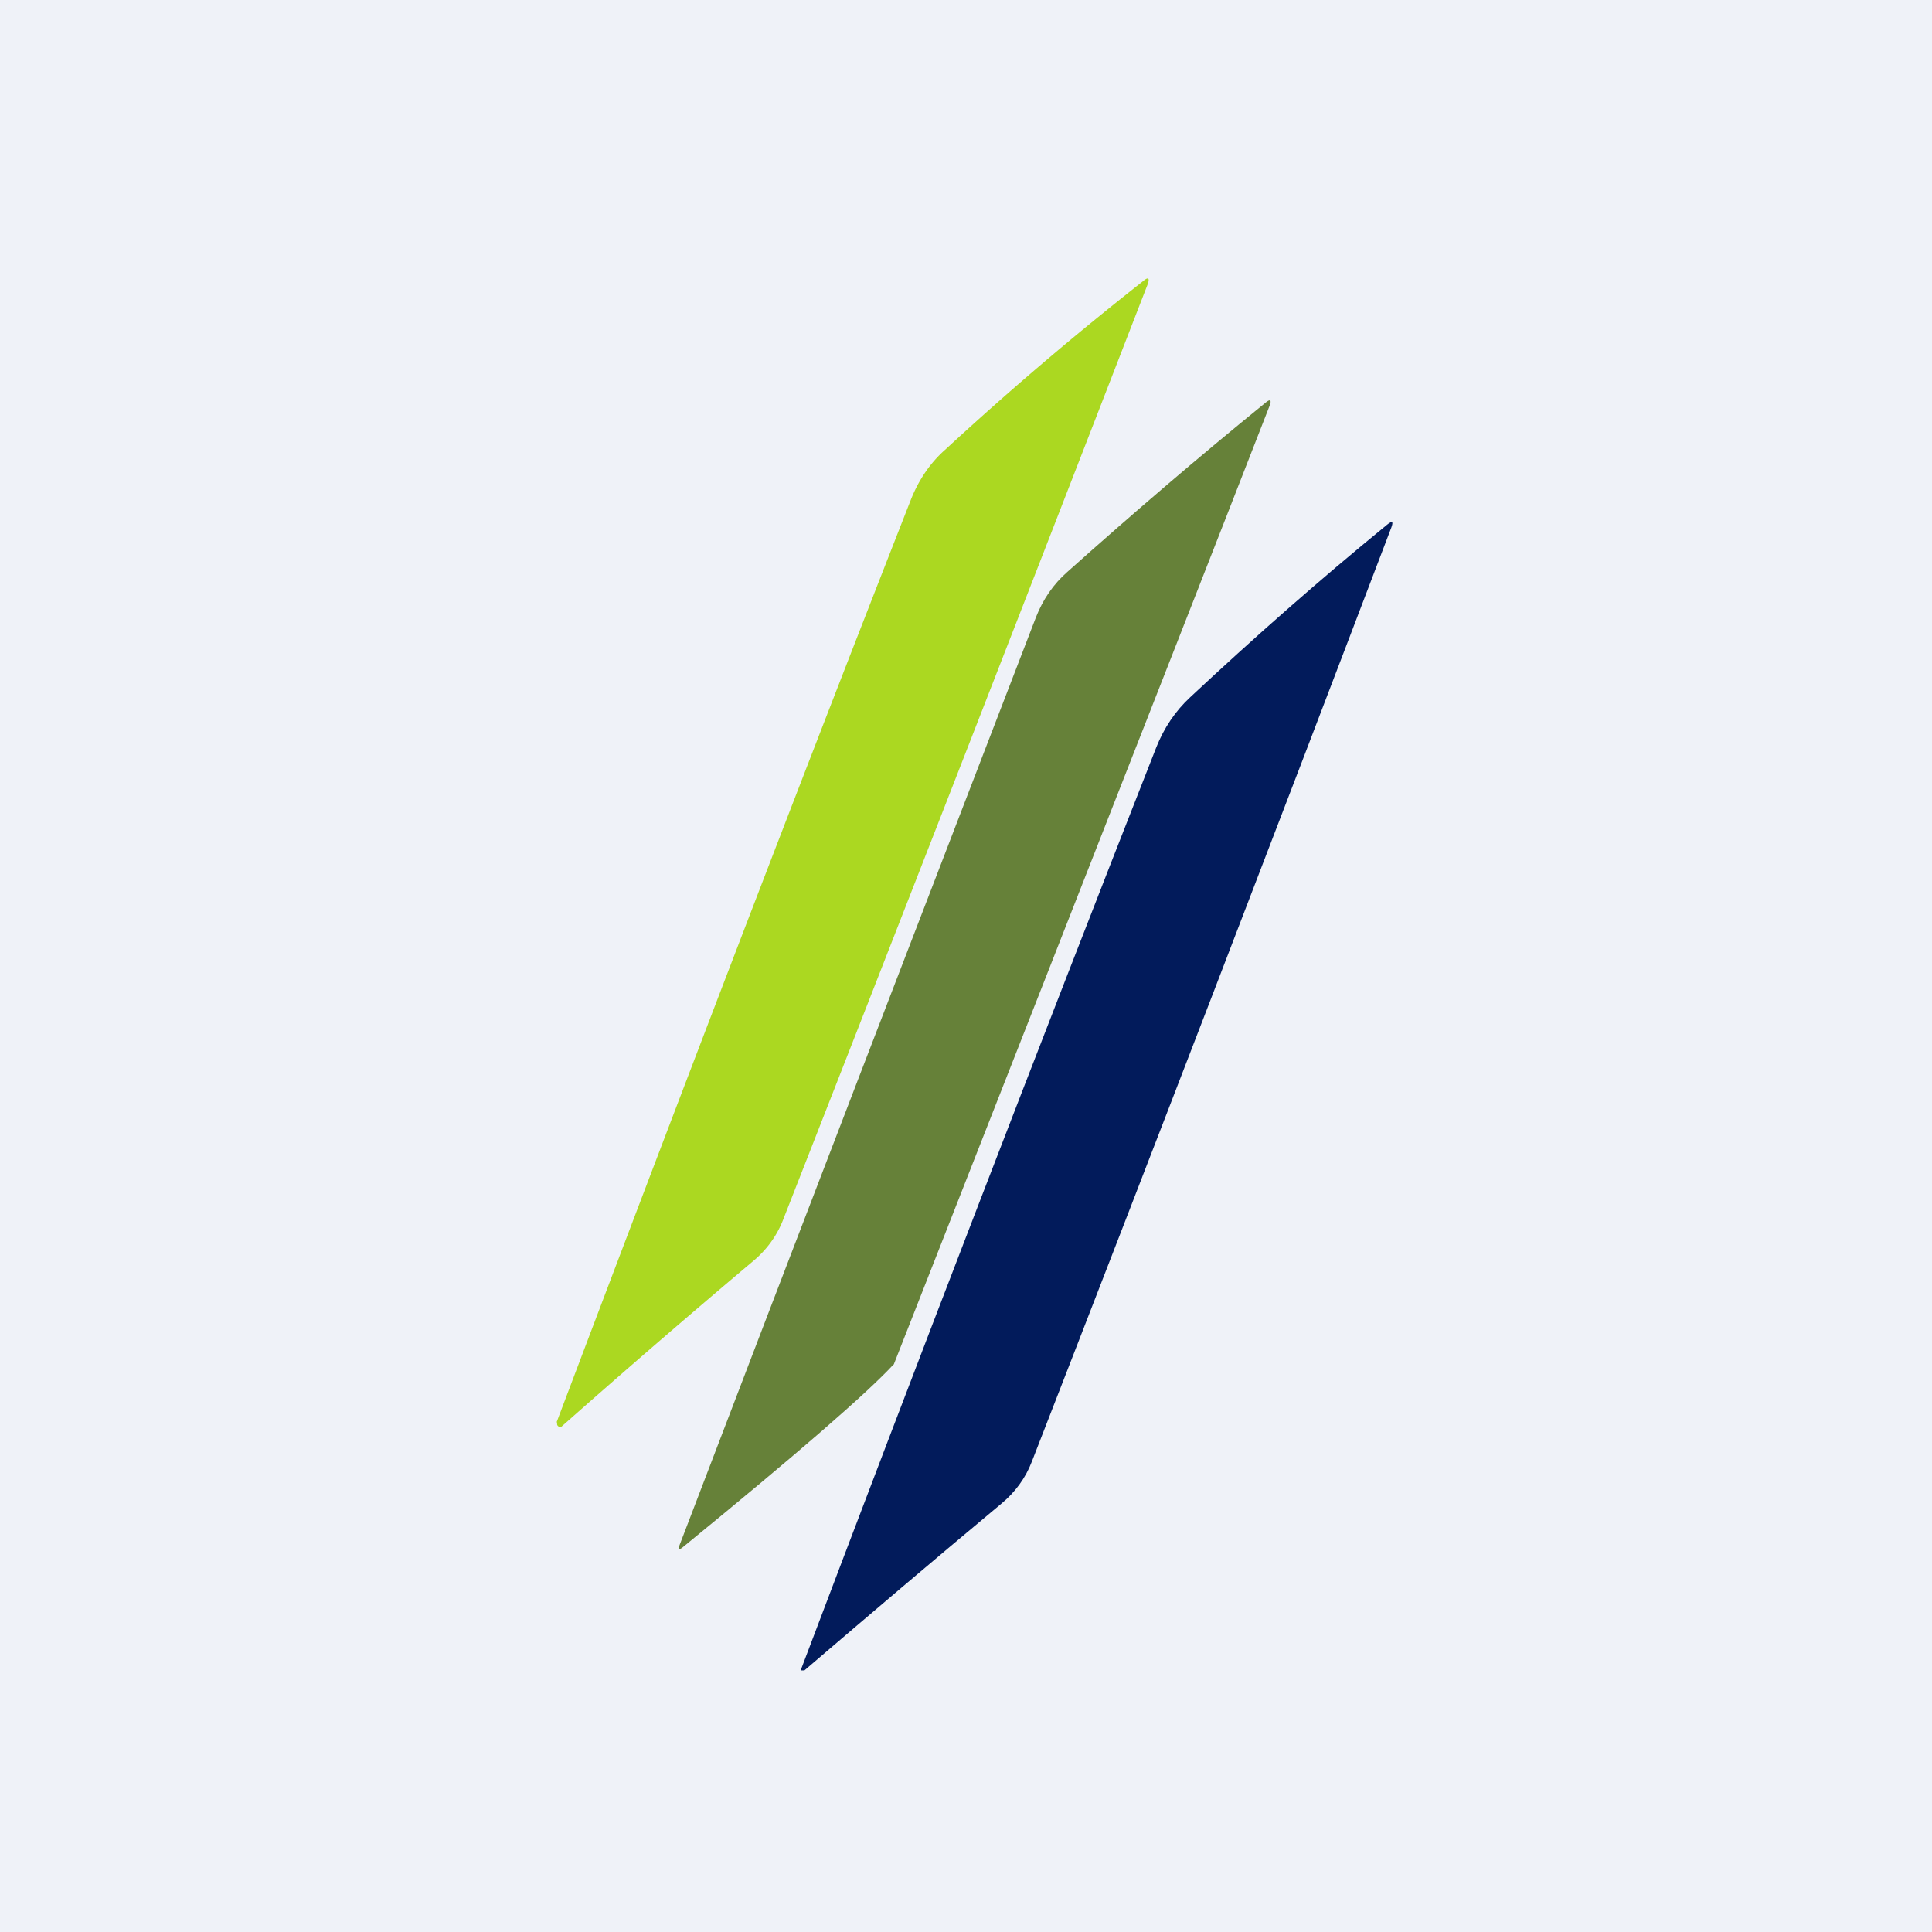
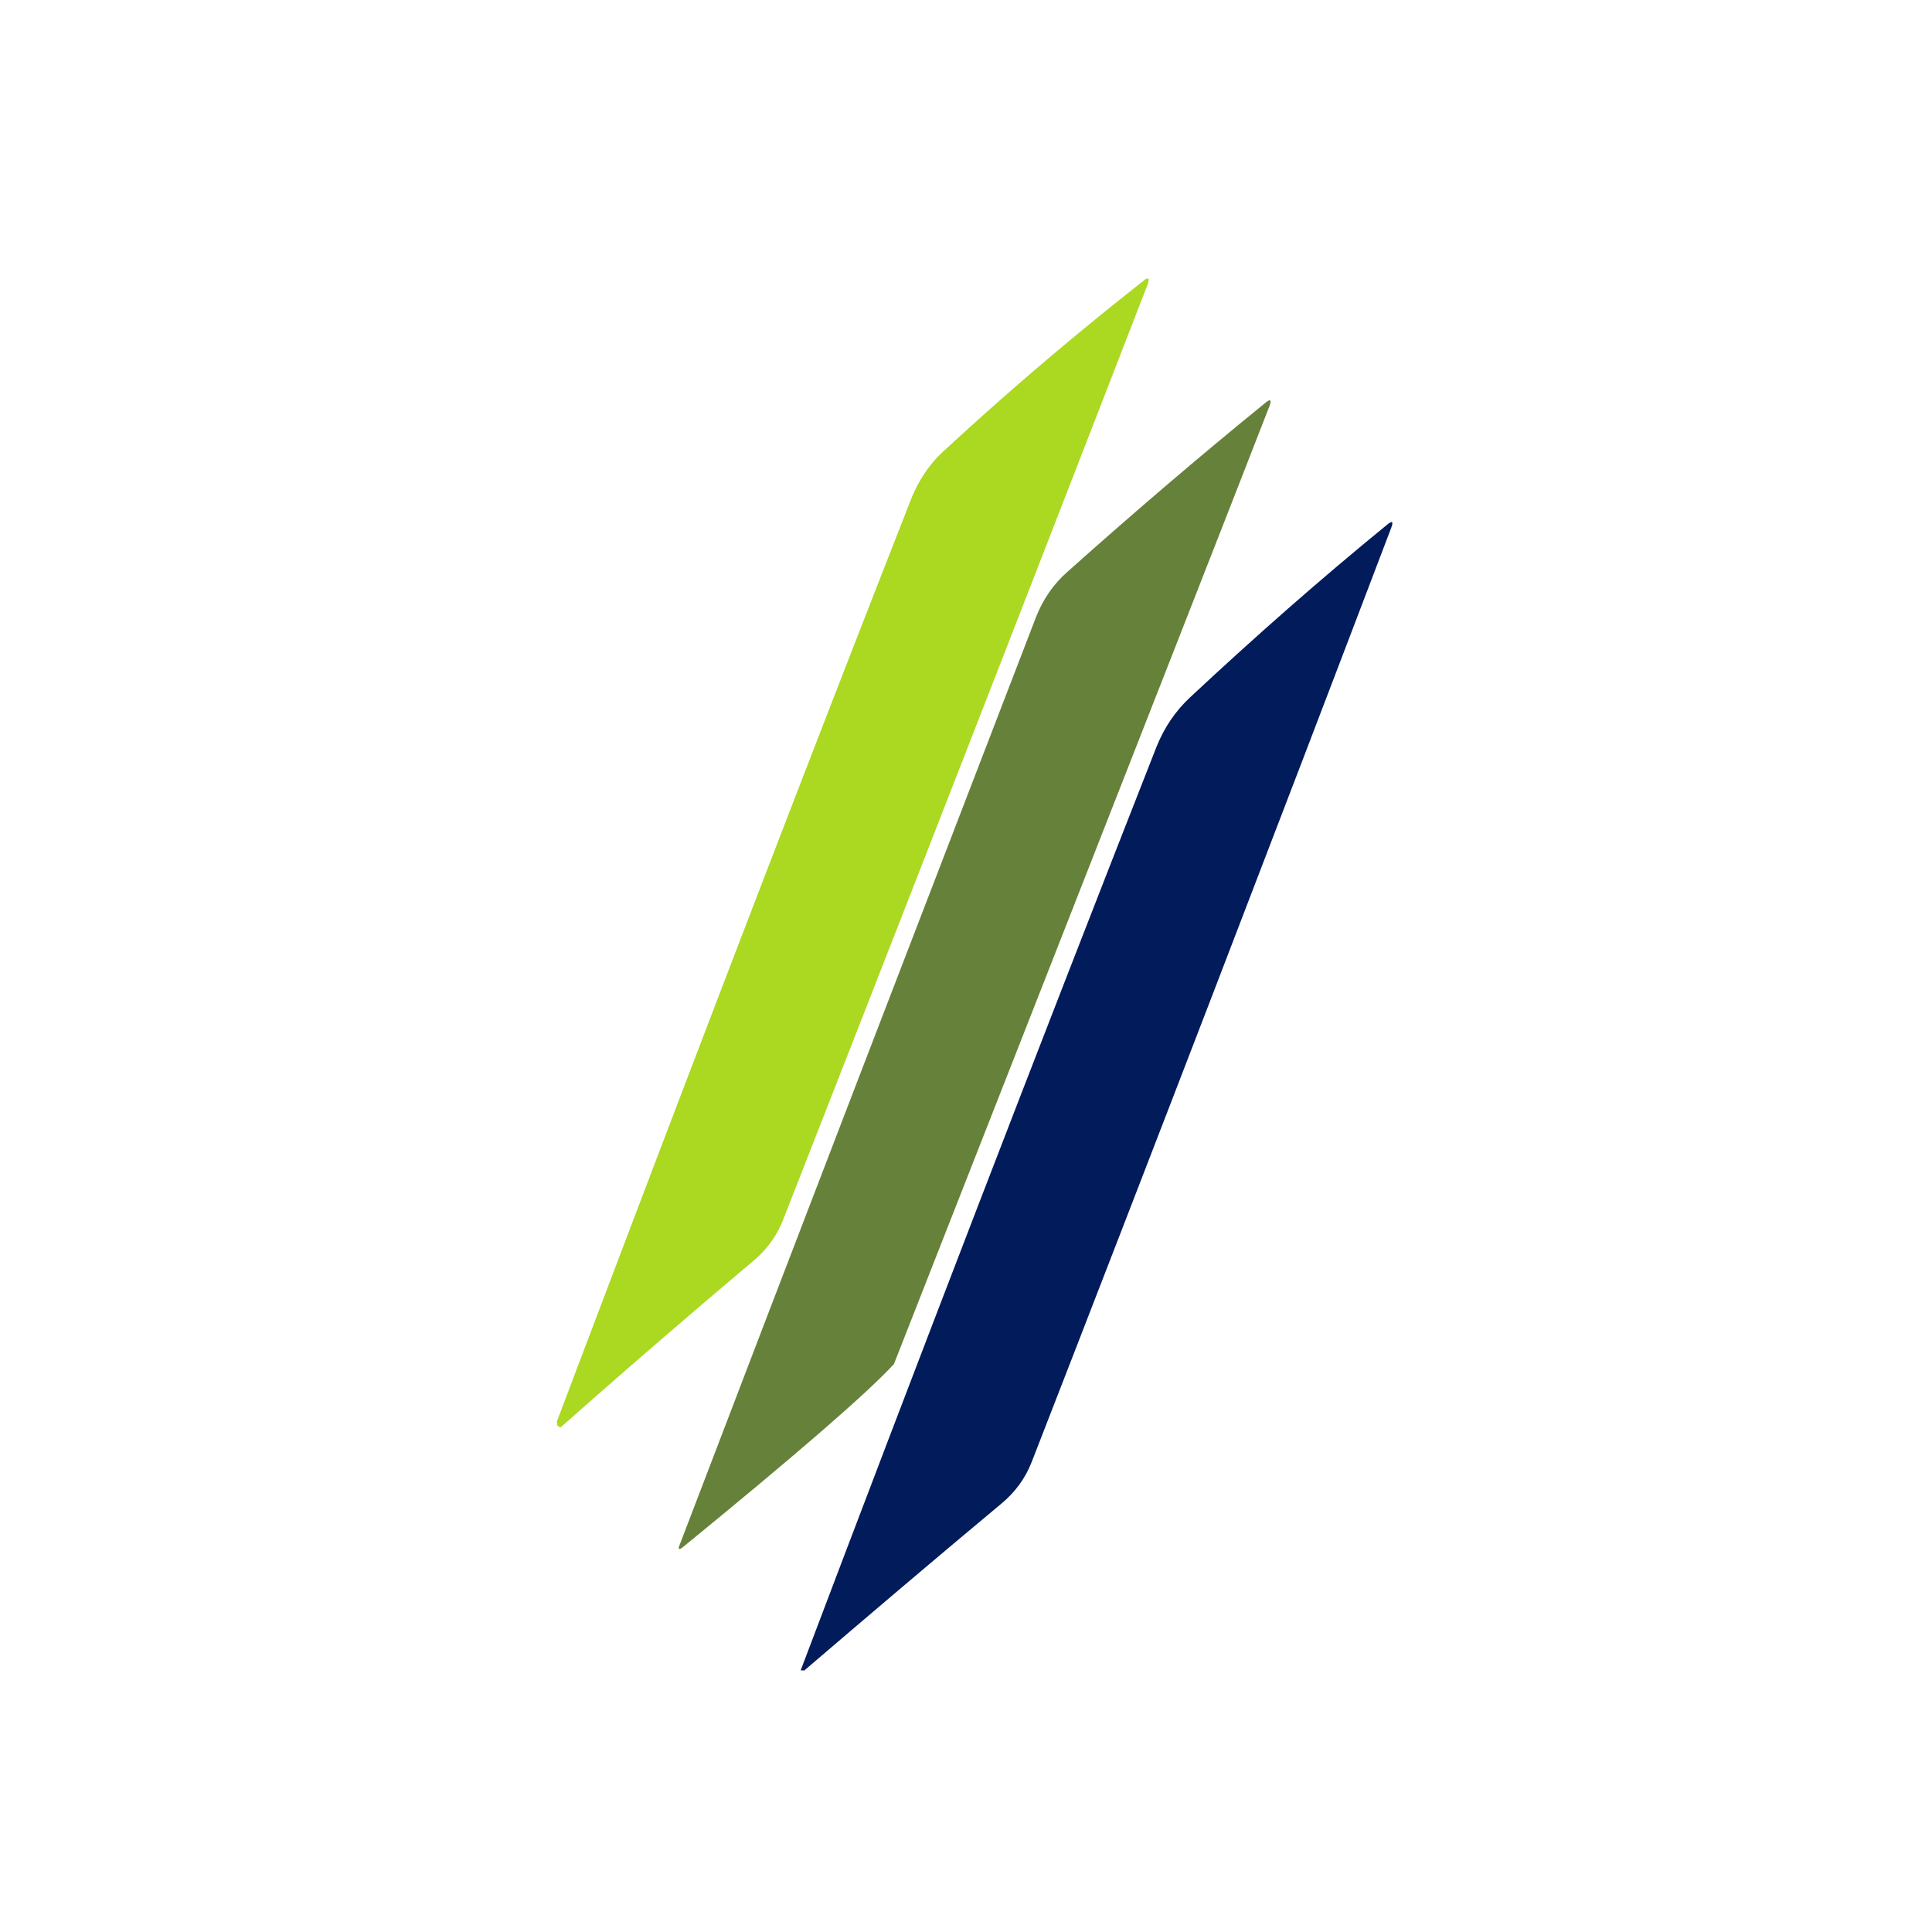
<svg xmlns="http://www.w3.org/2000/svg" viewBox="0 0 55.5 55.5">
-   <path d="M 0,0 H 55.5 V 55.5 H 0 Z" fill="rgb(239, 242, 248)" />
  <path d="M 15.99,40.855 C 19.34,32 22.72,23.14 26.18,14.32 C 26.4,13.78 26.72,13.3 27.15,12.92 C 28.97,11.24 30.86,9.63 32.82,8.09 C 32.99,7.94 33.04,7.98 32.96,8.19 A 7384.7,7384.7 0 0,1 22.5,35.03 C 22.32,35.5 22.02,35.91 21.62,36.24 A 298.42,298.42 0 0,0 16.11,41 A 0.1,0.1 0 0,1 16.05,40.98 A 0.1,0.1 0 0,1 16.01,40.94 A 0.1,0.1 0 0,1 16.01,40.87 Z" fill="rgb(171, 216, 33)" />
  <path d="M 25.67,39.195 C 24.9,40.03 22.88,41.78 19.61,44.45 C 19.51,44.53 19.47,44.51 19.52,44.39 C 22.92,35.49 26.34,26.61 29.76,17.73 C 29.96,17.22 30.26,16.78 30.66,16.43 C 32.53,14.76 34.42,13.14 36.34,11.58 C 36.49,11.45 36.54,11.48 36.47,11.66 C 34.05,17.88 25.67,39.21 25.67,39.21 Z" fill="rgb(102, 129, 57)" />
  <path d="M 23.09,47.985 H 23 C 26.35,39.14 29.75,30.29 33.22,21.46 C 33.44,20.91 33.76,20.43 34.19,20.03 C 36.01,18.33 37.89,16.67 39.85,15.07 C 40,14.95 40.03,14.98 39.97,15.15 C 36.56,24.11 33.12,33.05 29.64,41.99 C 29.46,42.46 29.16,42.87 28.76,43.2 C 26.84,44.8 24.96,46.4 23.09,48 Z" fill="rgb(2, 27, 91)" />
</svg>